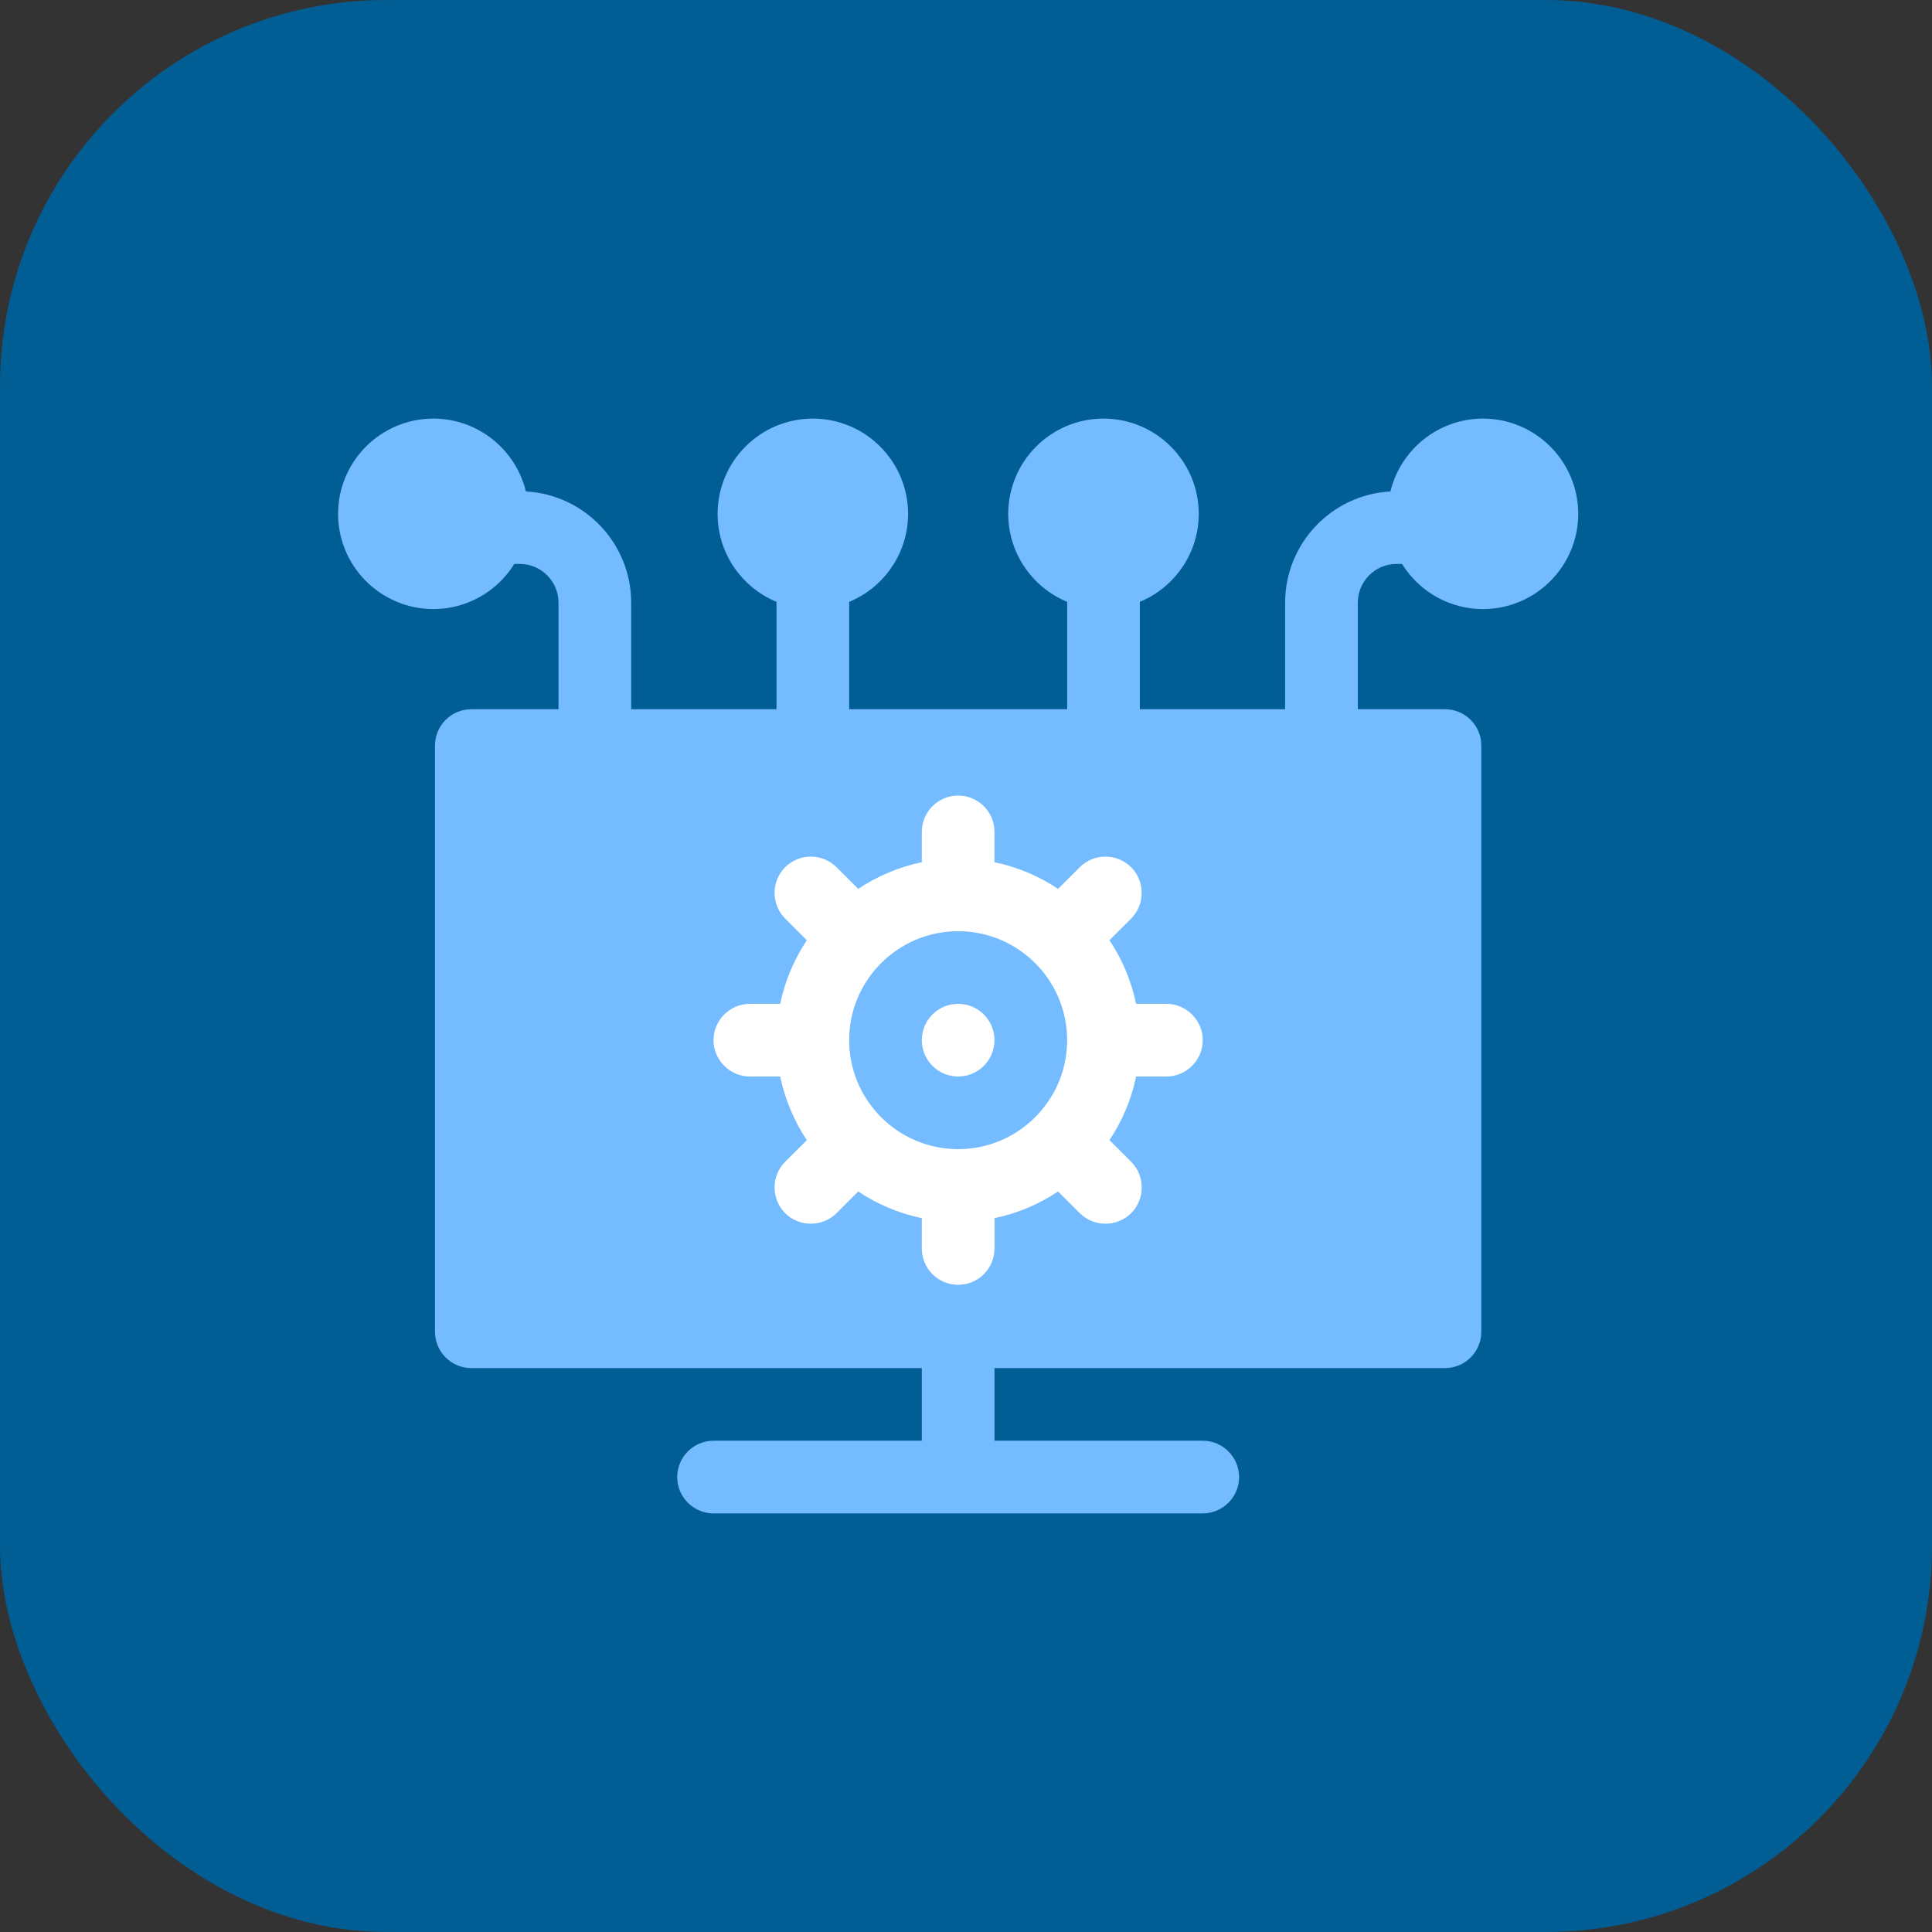
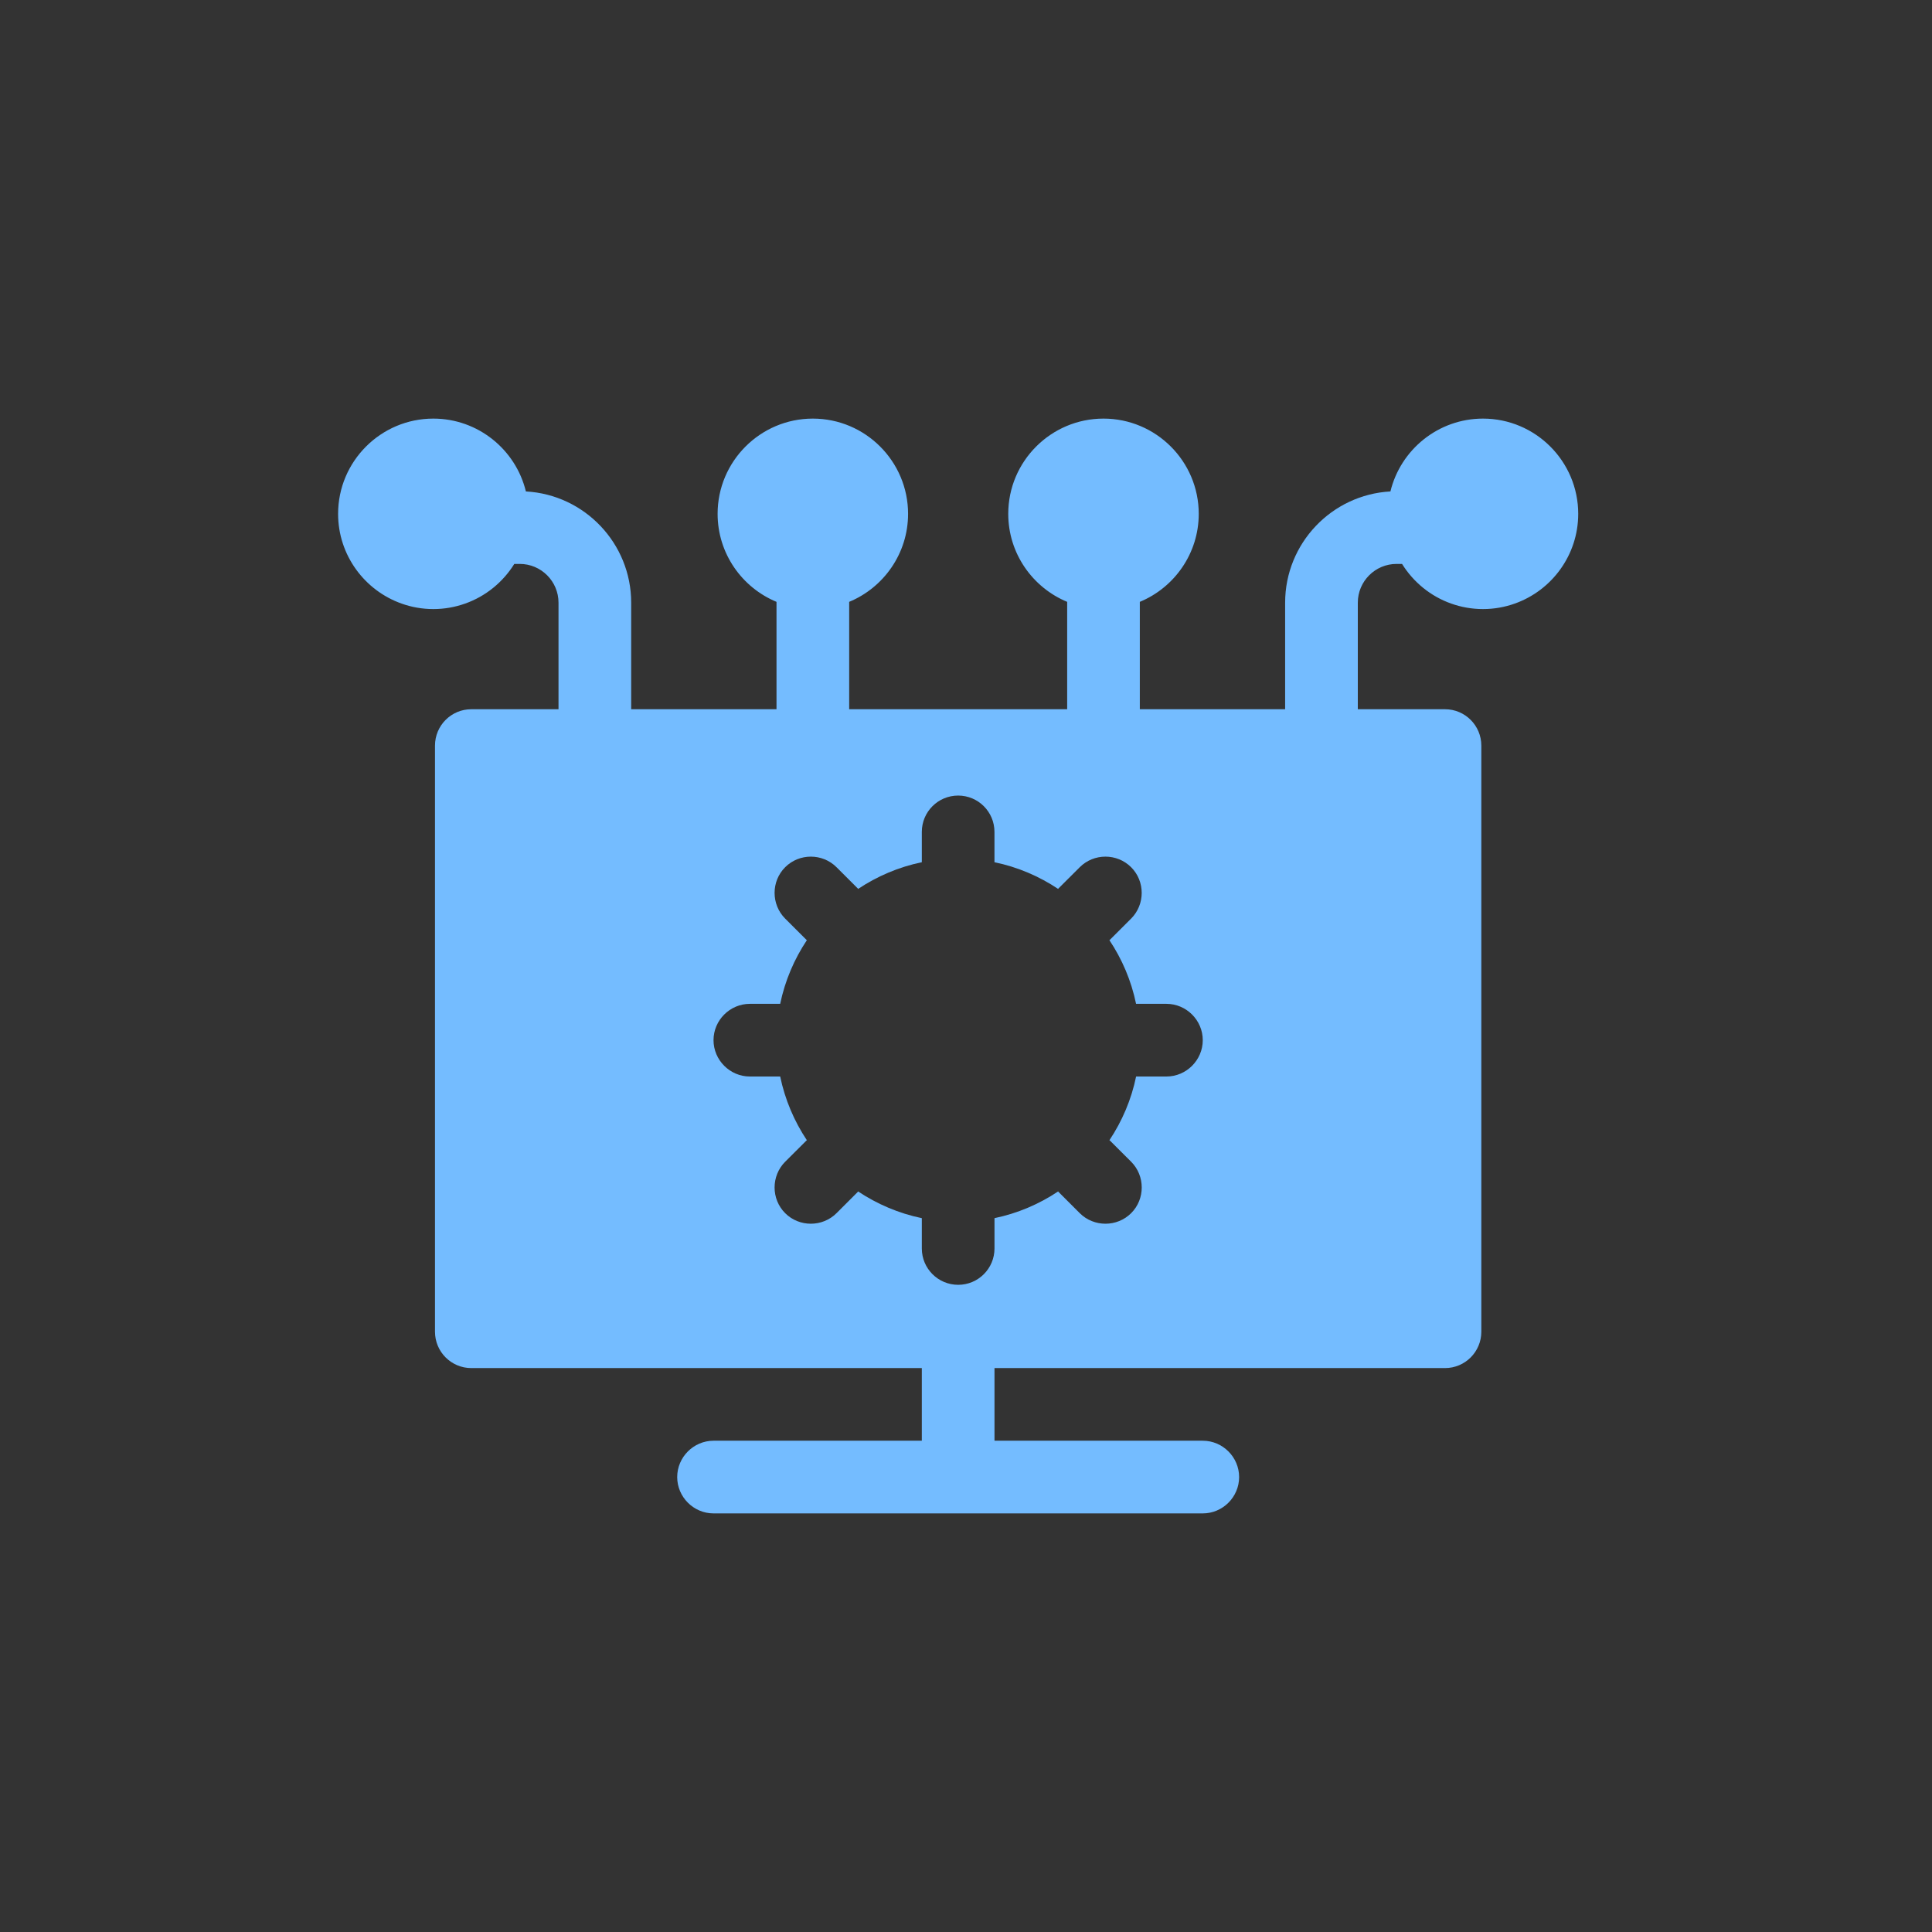
<svg xmlns="http://www.w3.org/2000/svg" width="60" height="60" viewBox="0 0 60 60" fill="none">
  <rect x="0" y="0" width="60" height="60" fill="#333333" stroke="none" />
-   <rect width="60" height="60" rx="12" fill="#015E94" />
-   <path d="M39.988 24.358H18.926V40.305H39.988V24.358Z" fill="white" />
-   <path d="M29.756 28.919C27.89 28.919 26.371 30.437 26.371 32.303C26.371 34.17 27.89 35.688 29.756 35.688C31.622 35.688 33.141 34.17 33.141 32.303C33.141 30.436 31.622 28.919 29.756 28.919ZM29.756 33.432C29.133 33.432 28.628 32.927 28.628 32.303C28.628 31.68 29.133 31.175 29.756 31.175C30.379 31.175 30.884 31.681 30.884 32.303C30.884 32.926 30.379 33.432 29.756 33.432Z" fill="#74BCFF" />
  <path d="M46.056 13C44.665 13 43.495 13.966 43.181 15.262C41.362 15.361 39.911 16.872 39.911 18.717V22.026H35.398V18.691C36.471 18.247 37.228 17.188 37.228 15.958C37.228 14.327 35.901 13 34.27 13C32.639 13 31.312 14.327 31.312 15.958C31.312 17.188 32.069 18.247 33.142 18.691V22.026H26.372V18.691C27.444 18.247 28.201 17.188 28.201 15.958C28.201 14.327 26.874 13 25.243 13C23.613 13 22.286 14.327 22.286 15.958C22.286 17.188 23.042 18.247 24.115 18.691V22.026H19.602V18.717C19.602 16.872 18.151 15.361 16.332 15.262C16.018 13.966 14.848 13 13.458 13C11.827 13 10.5 14.327 10.5 15.958C10.5 17.242 11.324 18.339 12.472 18.745C12.78 18.855 13.112 18.915 13.458 18.915C13.804 18.915 14.135 18.855 14.444 18.745C15.082 18.52 15.62 18.08 15.972 17.513H16.142C16.805 17.513 17.345 18.053 17.345 18.717V22.026H14.637C14.014 22.026 13.509 22.532 13.509 23.155V41.358C13.509 41.981 14.014 42.487 14.637 42.487H28.628V44.743H22.159C21.54 44.743 21.031 45.253 21.031 45.872C21.031 46.491 21.54 47 22.159 47H37.354C37.973 47 38.482 46.491 38.482 45.872C38.482 45.253 37.973 44.743 37.354 44.743H30.885V42.487H44.876C45.499 42.487 46.004 41.981 46.004 41.358V23.155C46.004 22.532 45.499 22.026 44.876 22.026H42.168V18.717C42.168 18.053 42.708 17.513 43.372 17.513H43.542C43.894 18.08 44.431 18.52 45.069 18.745C45.378 18.855 45.71 18.915 46.056 18.915C46.402 18.915 46.733 18.855 47.042 18.745C48.189 18.339 49.013 17.242 49.013 15.958C49.013 14.327 47.686 13 46.056 13ZM36.226 33.432H35.285C35.285 33.432 35.284 33.431 35.283 33.431C35.135 34.15 34.848 34.82 34.452 35.414H34.462L35.129 36.079C35.567 36.518 35.567 37.239 35.129 37.676C34.691 38.113 33.971 38.113 33.533 37.676L32.866 37.009C32.866 37.009 32.865 37.002 32.865 36.999C32.272 37.395 31.603 37.682 30.884 37.831H30.885V38.772C30.885 39.396 30.38 39.901 29.757 39.901C29.134 39.901 28.628 39.396 28.628 38.772V37.831C27.909 37.682 27.238 37.394 26.644 36.998C26.644 37.002 26.645 37.005 26.646 37.009L25.979 37.676C25.541 38.113 24.821 38.113 24.384 37.676C23.946 37.239 23.946 36.518 24.384 36.079L25.051 35.414C25.055 35.414 25.058 35.414 25.061 35.415C24.665 34.821 24.378 34.15 24.229 33.43C24.229 33.431 24.229 33.432 24.229 33.432H23.288C22.669 33.432 22.159 32.922 22.159 32.303C22.159 31.684 22.669 31.175 23.288 31.175H24.229C24.229 31.175 24.229 31.177 24.229 31.177C24.378 30.457 24.666 29.784 25.063 29.19C25.059 29.191 25.055 29.193 25.051 29.194L24.384 28.528C23.946 28.089 23.946 27.369 24.384 26.932C24.821 26.494 25.541 26.494 25.979 26.932L26.646 27.598C26.645 27.603 26.644 27.607 26.642 27.611C27.237 27.214 27.909 26.925 28.629 26.777C28.629 26.777 28.629 26.777 28.628 26.777V25.835C28.628 25.212 29.133 24.707 29.756 24.707C30.379 24.707 30.884 25.212 30.884 25.835V26.777C30.884 26.777 30.884 26.777 30.883 26.777C31.603 26.925 32.273 27.213 32.866 27.609C32.866 27.606 32.865 27.602 32.865 27.598L33.533 26.932C33.971 26.494 34.69 26.494 35.128 26.932C35.566 27.369 35.566 28.089 35.128 28.528L34.461 29.194C34.461 29.194 34.453 29.194 34.45 29.192C34.847 29.786 35.134 30.457 35.282 31.177C35.283 31.177 35.283 31.176 35.284 31.175H36.225C36.844 31.175 37.353 31.685 37.353 32.303C37.353 32.922 36.844 33.432 36.225 33.432H36.226Z" fill="#74BCFF" />
</svg>